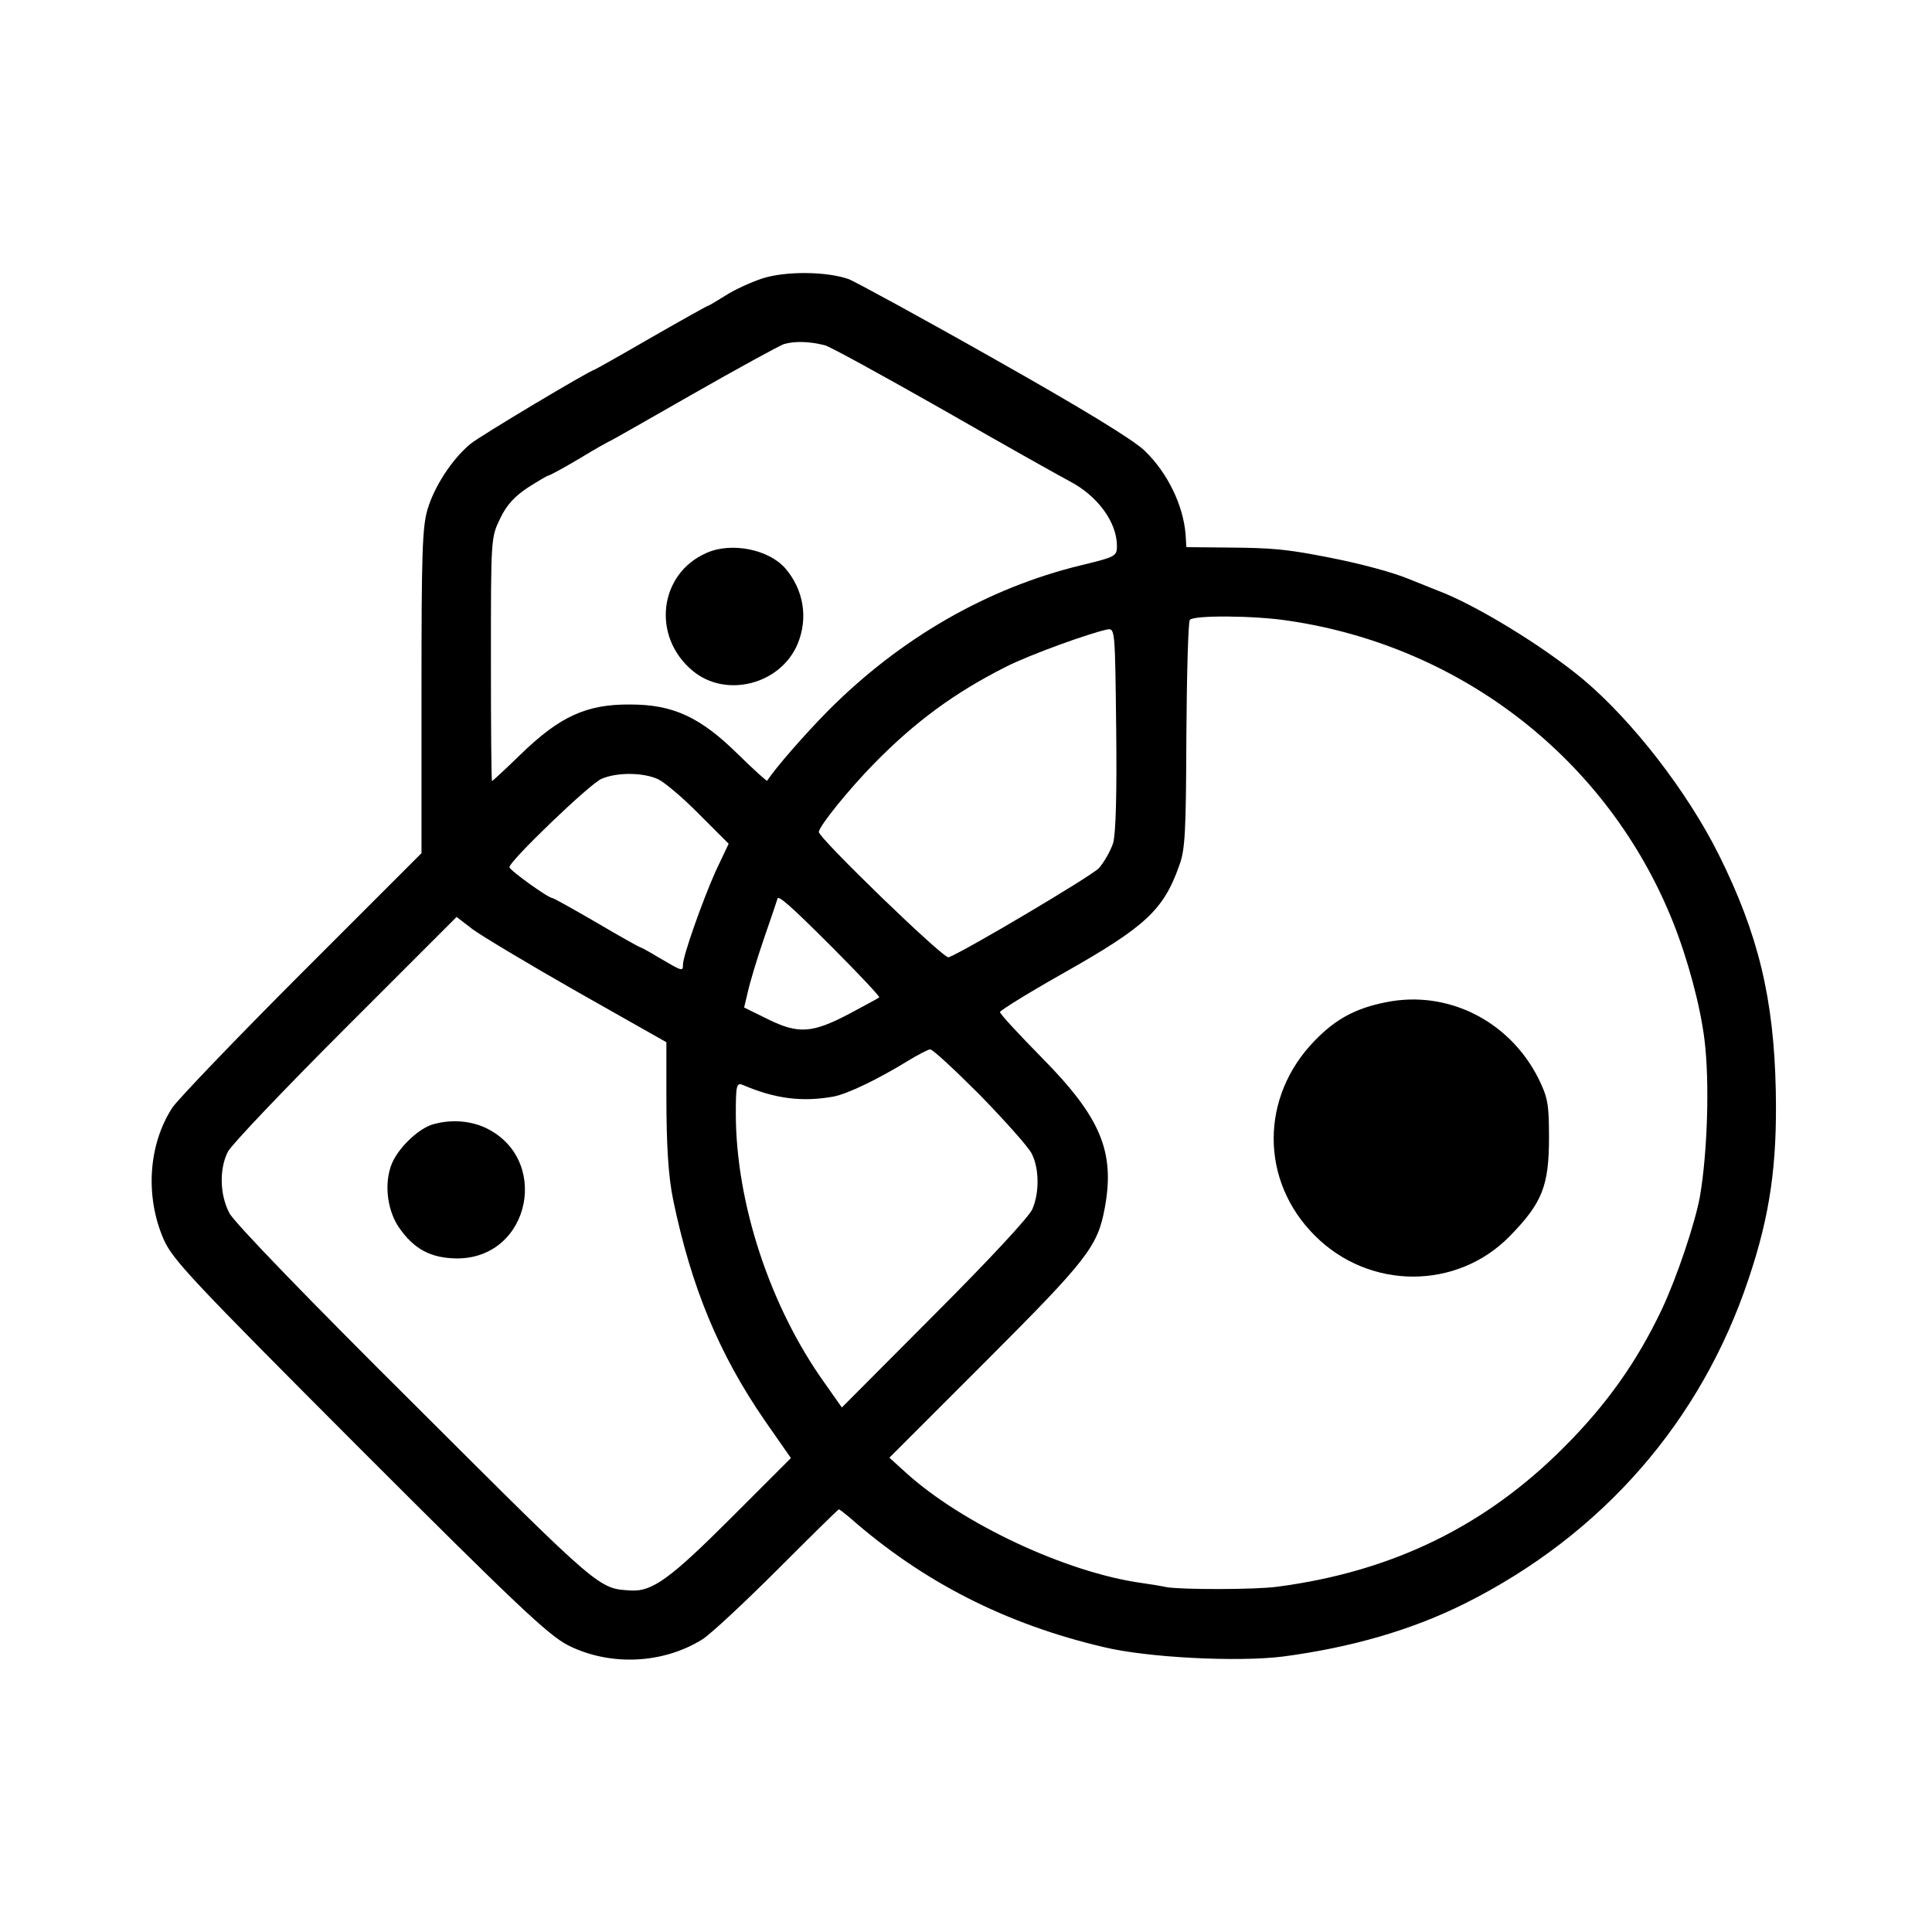
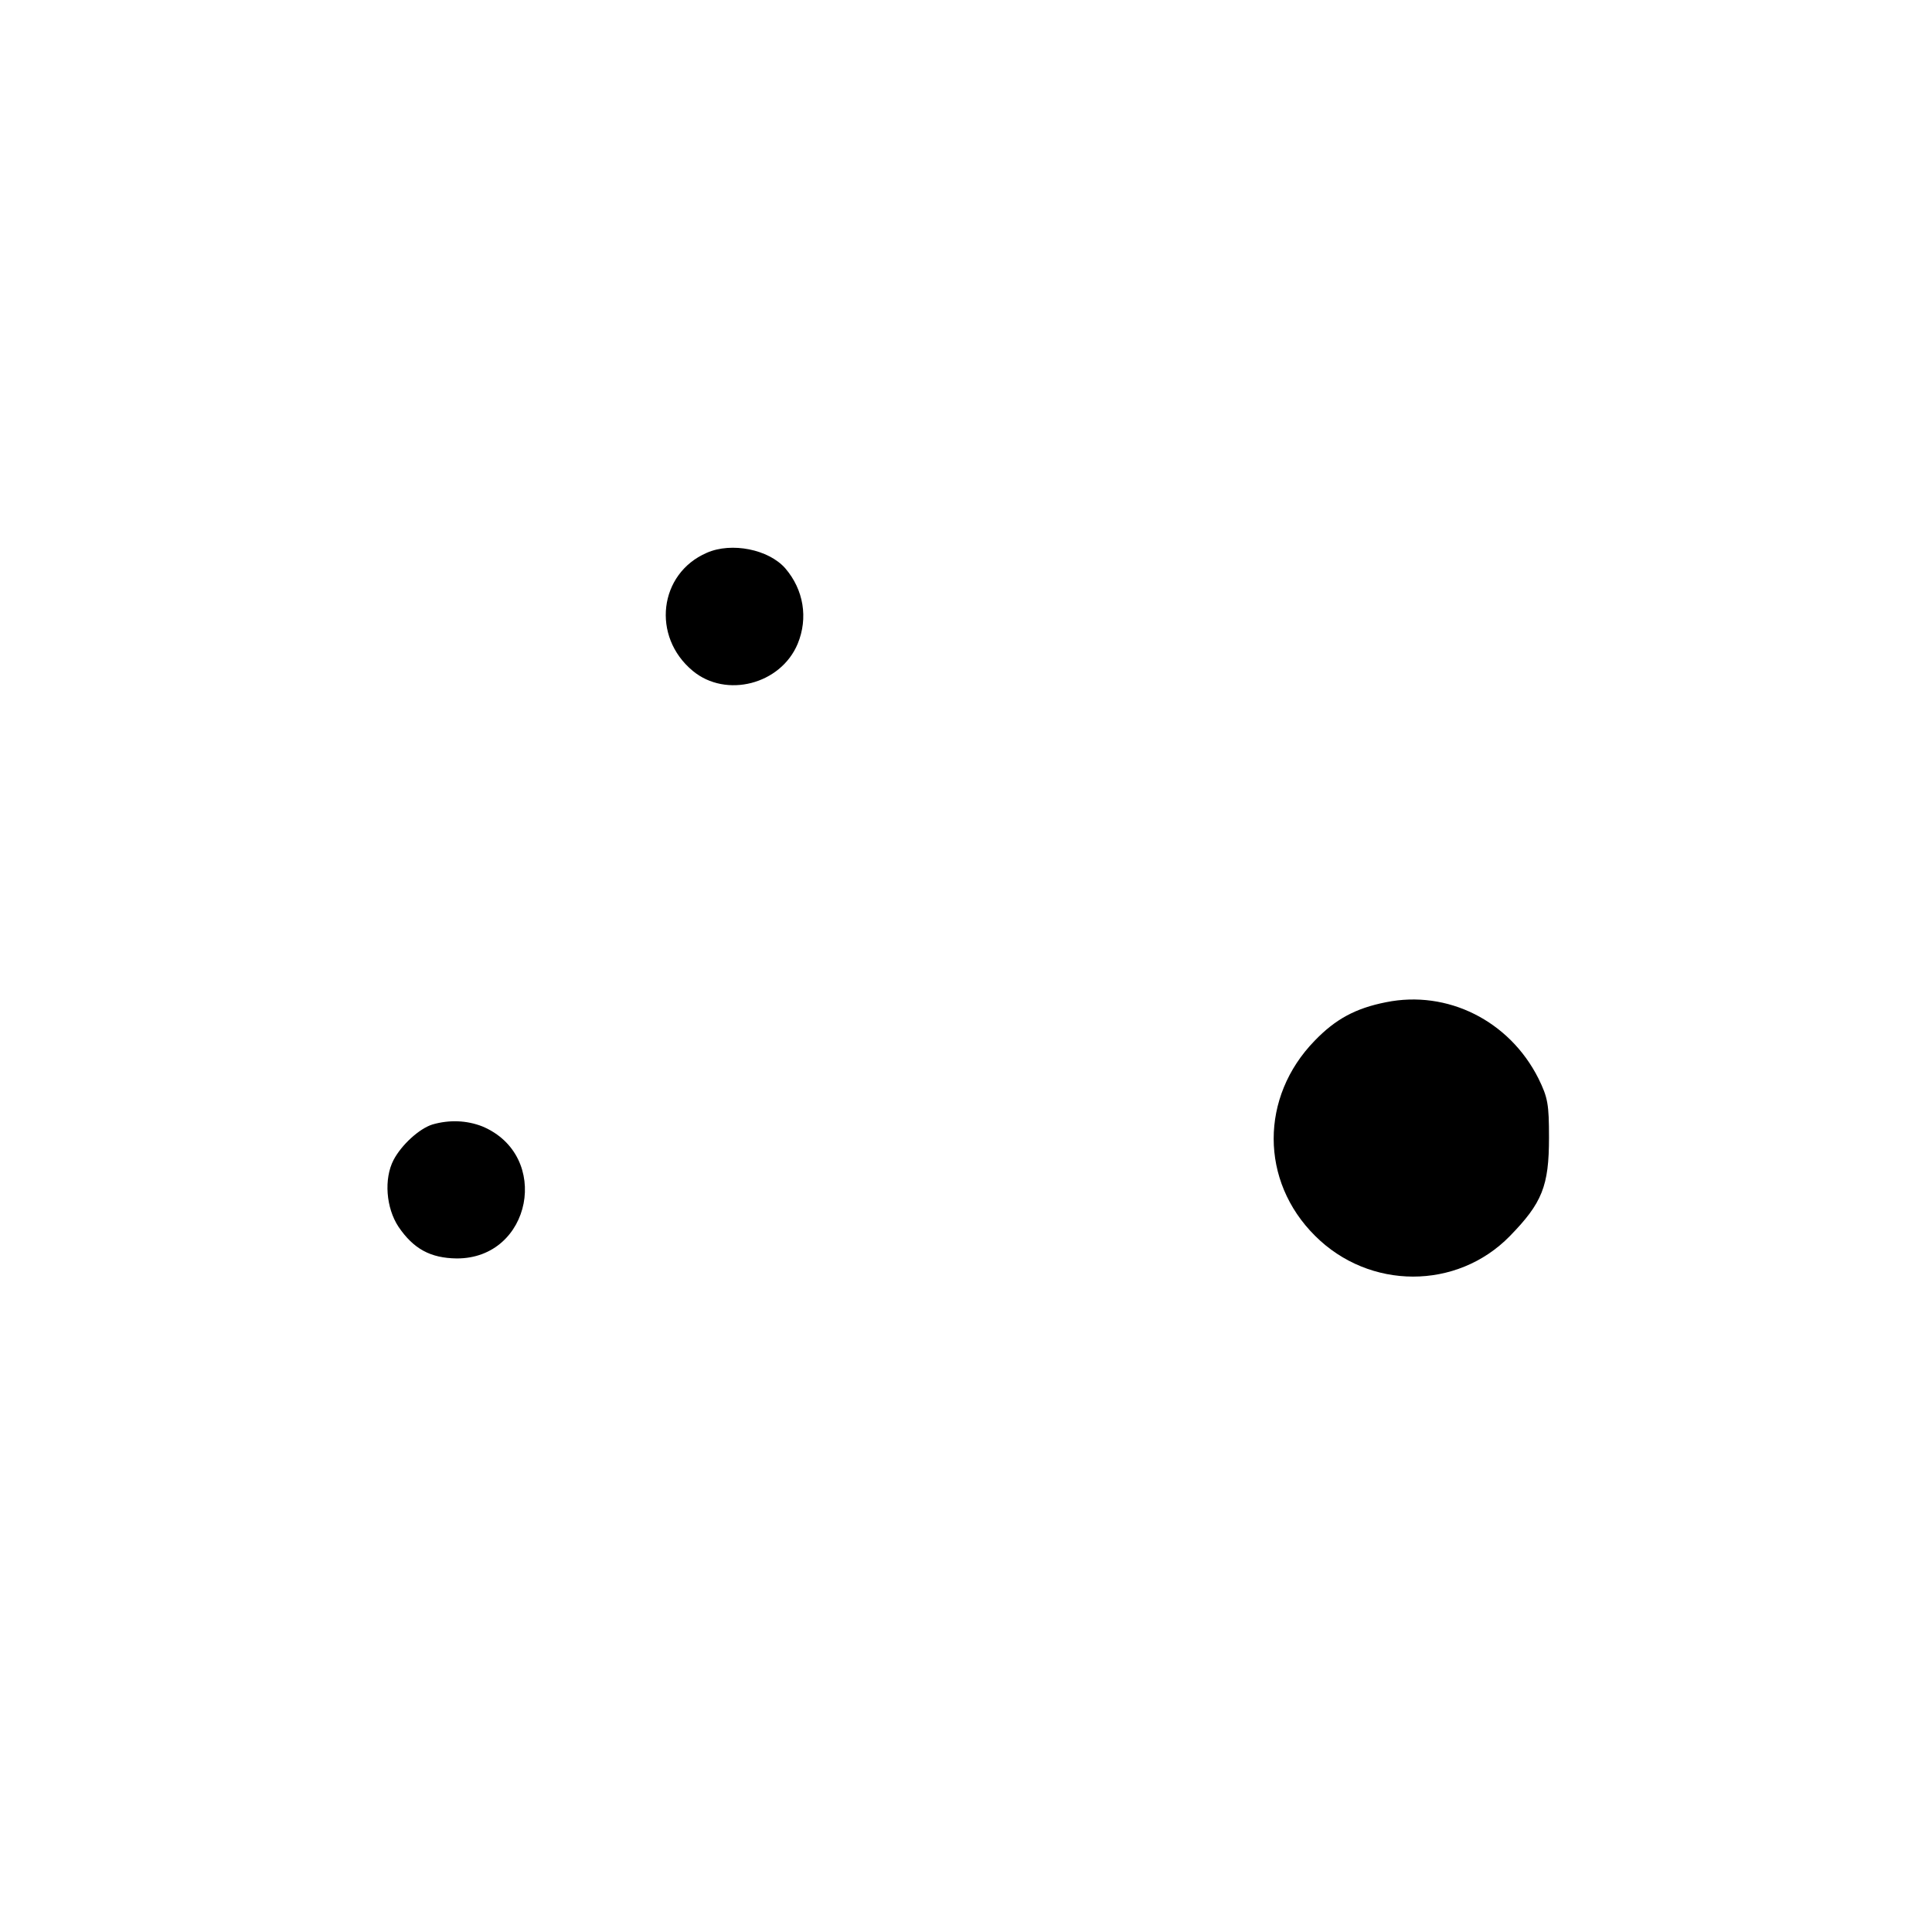
<svg xmlns="http://www.w3.org/2000/svg" version="1.0" width="512pt" height="512pt" viewBox="0 0 512 512" preserveAspectRatio="xMidYMid meet">
  <g transform="translate(0,512) scale(0.1,-0.1)" fill="#000000" stroke="none">
-     <path d="M2020 4382 c-30 -10 -74 -30 -97 -45 -24 -15 -44 -27 -46 -27 -2 0 -70 -38 -152 -85 -81 -47 -149 -85 -150 -85 -9 0 -306 -177 -329 -197 -48 -40 -95 -112 -113 -173 -14 -47 -16 -118 -16 -483 l0 -428 -317 -317 c-174 -174 -328 -335 -343 -357 -64 -98 -73 -236 -23 -350 24 -54 76 -109 518 -552 418 -418 501 -496 553 -523 111 -56 252 -50 357 16 22 14 111 97 199 185 87 87 160 159 162 159 2 0 15 -10 28 -21 194 -171 414 -283 674 -344 116 -28 355 -40 475 -25 181 24 341 70 483 141 363 182 625 482 751 860 57 169 76 304 72 499 -5 243 -46 414 -151 625 -84 168 -229 355 -360 465 -107 89 -286 198 -385 235 -25 10 -58 23 -75 30 -43 18 -127 41 -220 59 -109 21 -143 24 -265 25 l-106 1 -2 33 c-6 77 -47 163 -108 222 -28 28 -164 111 -396 242 -194 110 -369 205 -388 213 -59 21 -168 22 -230 2z m166 -177 c11 -2 153 -80 315 -172 162 -93 312 -177 333 -188 75 -39 126 -109 126 -172 0 -27 -4 -29 -95 -51 -247 -60 -478 -192 -671 -386 -63 -64 -138 -150 -161 -185 -1 -2 -35 29 -75 68 -102 101 -174 134 -288 134 -116 1 -187 -32 -290 -132 -40 -39 -75 -71 -76 -71 -2 0 -3 145 -3 323 0 321 0 322 24 372 17 36 38 59 74 83 27 17 52 32 55 32 3 0 40 20 82 45 41 25 77 45 78 45 2 0 100 56 219 124 119 68 229 128 244 134 27 8 66 8 109 -3z m1229 -730 c461 -68 847 -370 1018 -797 39 -97 73 -223 84 -313 14 -112 8 -299 -12 -416 -13 -71 -61 -214 -101 -299 -66 -139 -146 -252 -259 -365 -209 -210 -456 -330 -760 -370 -58 -8 -256 -8 -294 -1 -14 3 -44 8 -66 11 -200 28 -475 157 -624 292 l-44 40 256 256 c271 271 296 304 315 407 27 148 -11 239 -167 397 -61 62 -111 116 -111 121 0 4 79 53 175 107 210 119 259 164 300 281 16 42 18 90 19 344 1 162 5 301 9 307 8 13 172 12 262 -2z m-465 -589 c-7 -21 -24 -51 -38 -67 -22 -22 -352 -218 -398 -236 -13 -5 -344 316 -344 332 0 15 81 115 148 183 108 110 213 187 348 255 63 32 221 89 269 99 20 3 20 -3 23 -262 2 -176 -1 -278 -8 -304z m-1206 169 c17 -8 67 -50 109 -93 l78 -78 -35 -74 c-35 -79 -86 -223 -86 -246 0 -19 -2 -18 -60 16 -28 17 -52 30 -54 30 -2 0 -54 29 -115 65 -62 36 -114 65 -117 65 -11 0 -114 74 -114 82 0 16 212 220 244 234 42 18 111 17 150 -1z m461 -445 c71 -71 127 -131 125 -133 -3 -3 -39 -22 -80 -44 -97 -51 -134 -54 -215 -14 l-63 31 10 42 c5 23 24 87 43 142 19 55 35 102 35 103 0 14 34 -16 145 -127z m-674 -119 l235 -133 0 -142 c0 -130 5 -213 18 -276 48 -231 121 -408 243 -585 l69 -99 -159 -159 c-159 -159 -208 -195 -264 -192 -87 5 -78 -3 -571 489 -282 280 -482 487 -494 511 -26 49 -27 118 -4 163 10 19 150 166 312 328 l294 294 43 -33 c23 -17 148 -92 278 -166z m1066 -273 c66 -68 128 -137 137 -155 20 -39 21 -103 2 -147 -8 -20 -116 -136 -260 -280 l-245 -246 -45 64 c-145 202 -236 478 -236 715 0 75 2 82 18 76 86 -37 158 -46 241 -31 37 7 118 46 196 94 28 17 55 31 60 31 6 1 65 -54 132 -121z" />
    <path d="M1873 3655 c-127 -55 -147 -222 -37 -313 88 -73 233 -36 278 72 28 68 16 143 -33 200 -44 50 -142 70 -208 41z" />
    <path d="M3673 2464 c-81 -16 -134 -45 -189 -102 -145 -149 -145 -372 1 -517 144 -144 376 -144 516 -1 86 88 104 133 104 261 0 89 -3 106 -28 157 -77 153 -241 235 -404 202z" />
    <path d="M1146 2140 c-35 -11 -82 -54 -103 -94 -26 -50 -20 -127 13 -177 40 -59 85 -83 154 -84 199 -1 252 273 68 350 -41 16 -87 18 -132 5z" />
  </g>
</svg>